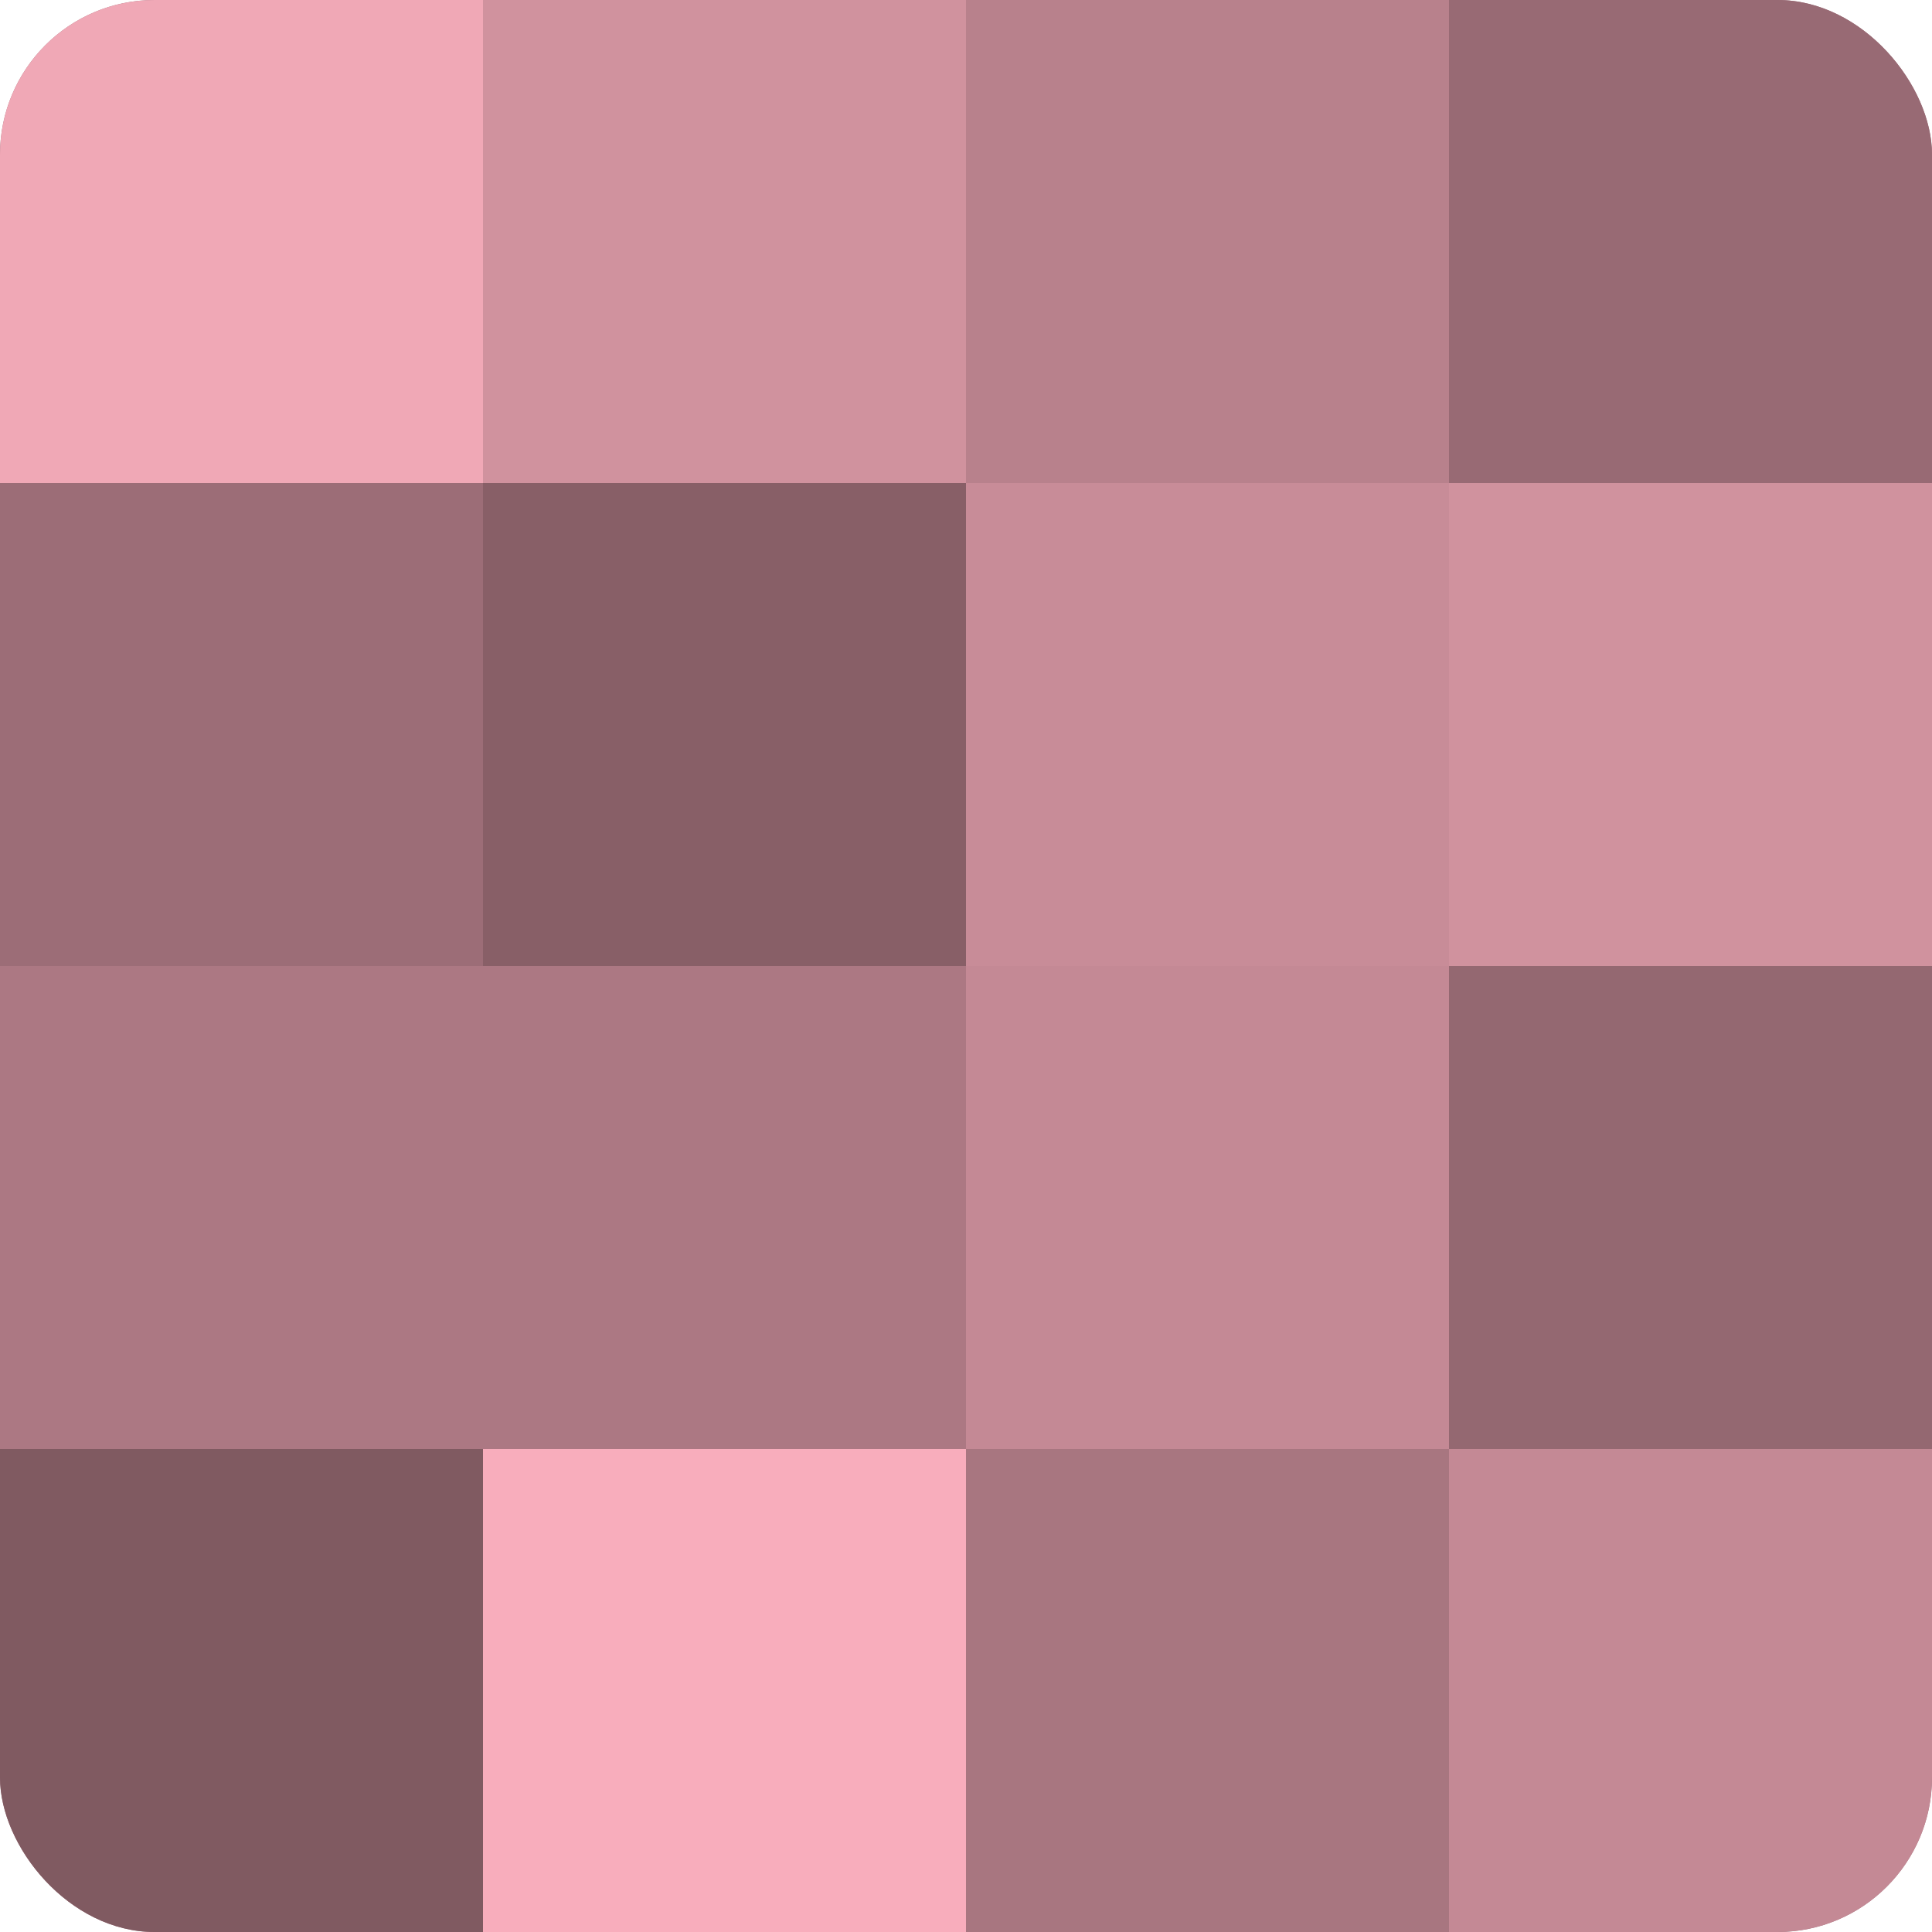
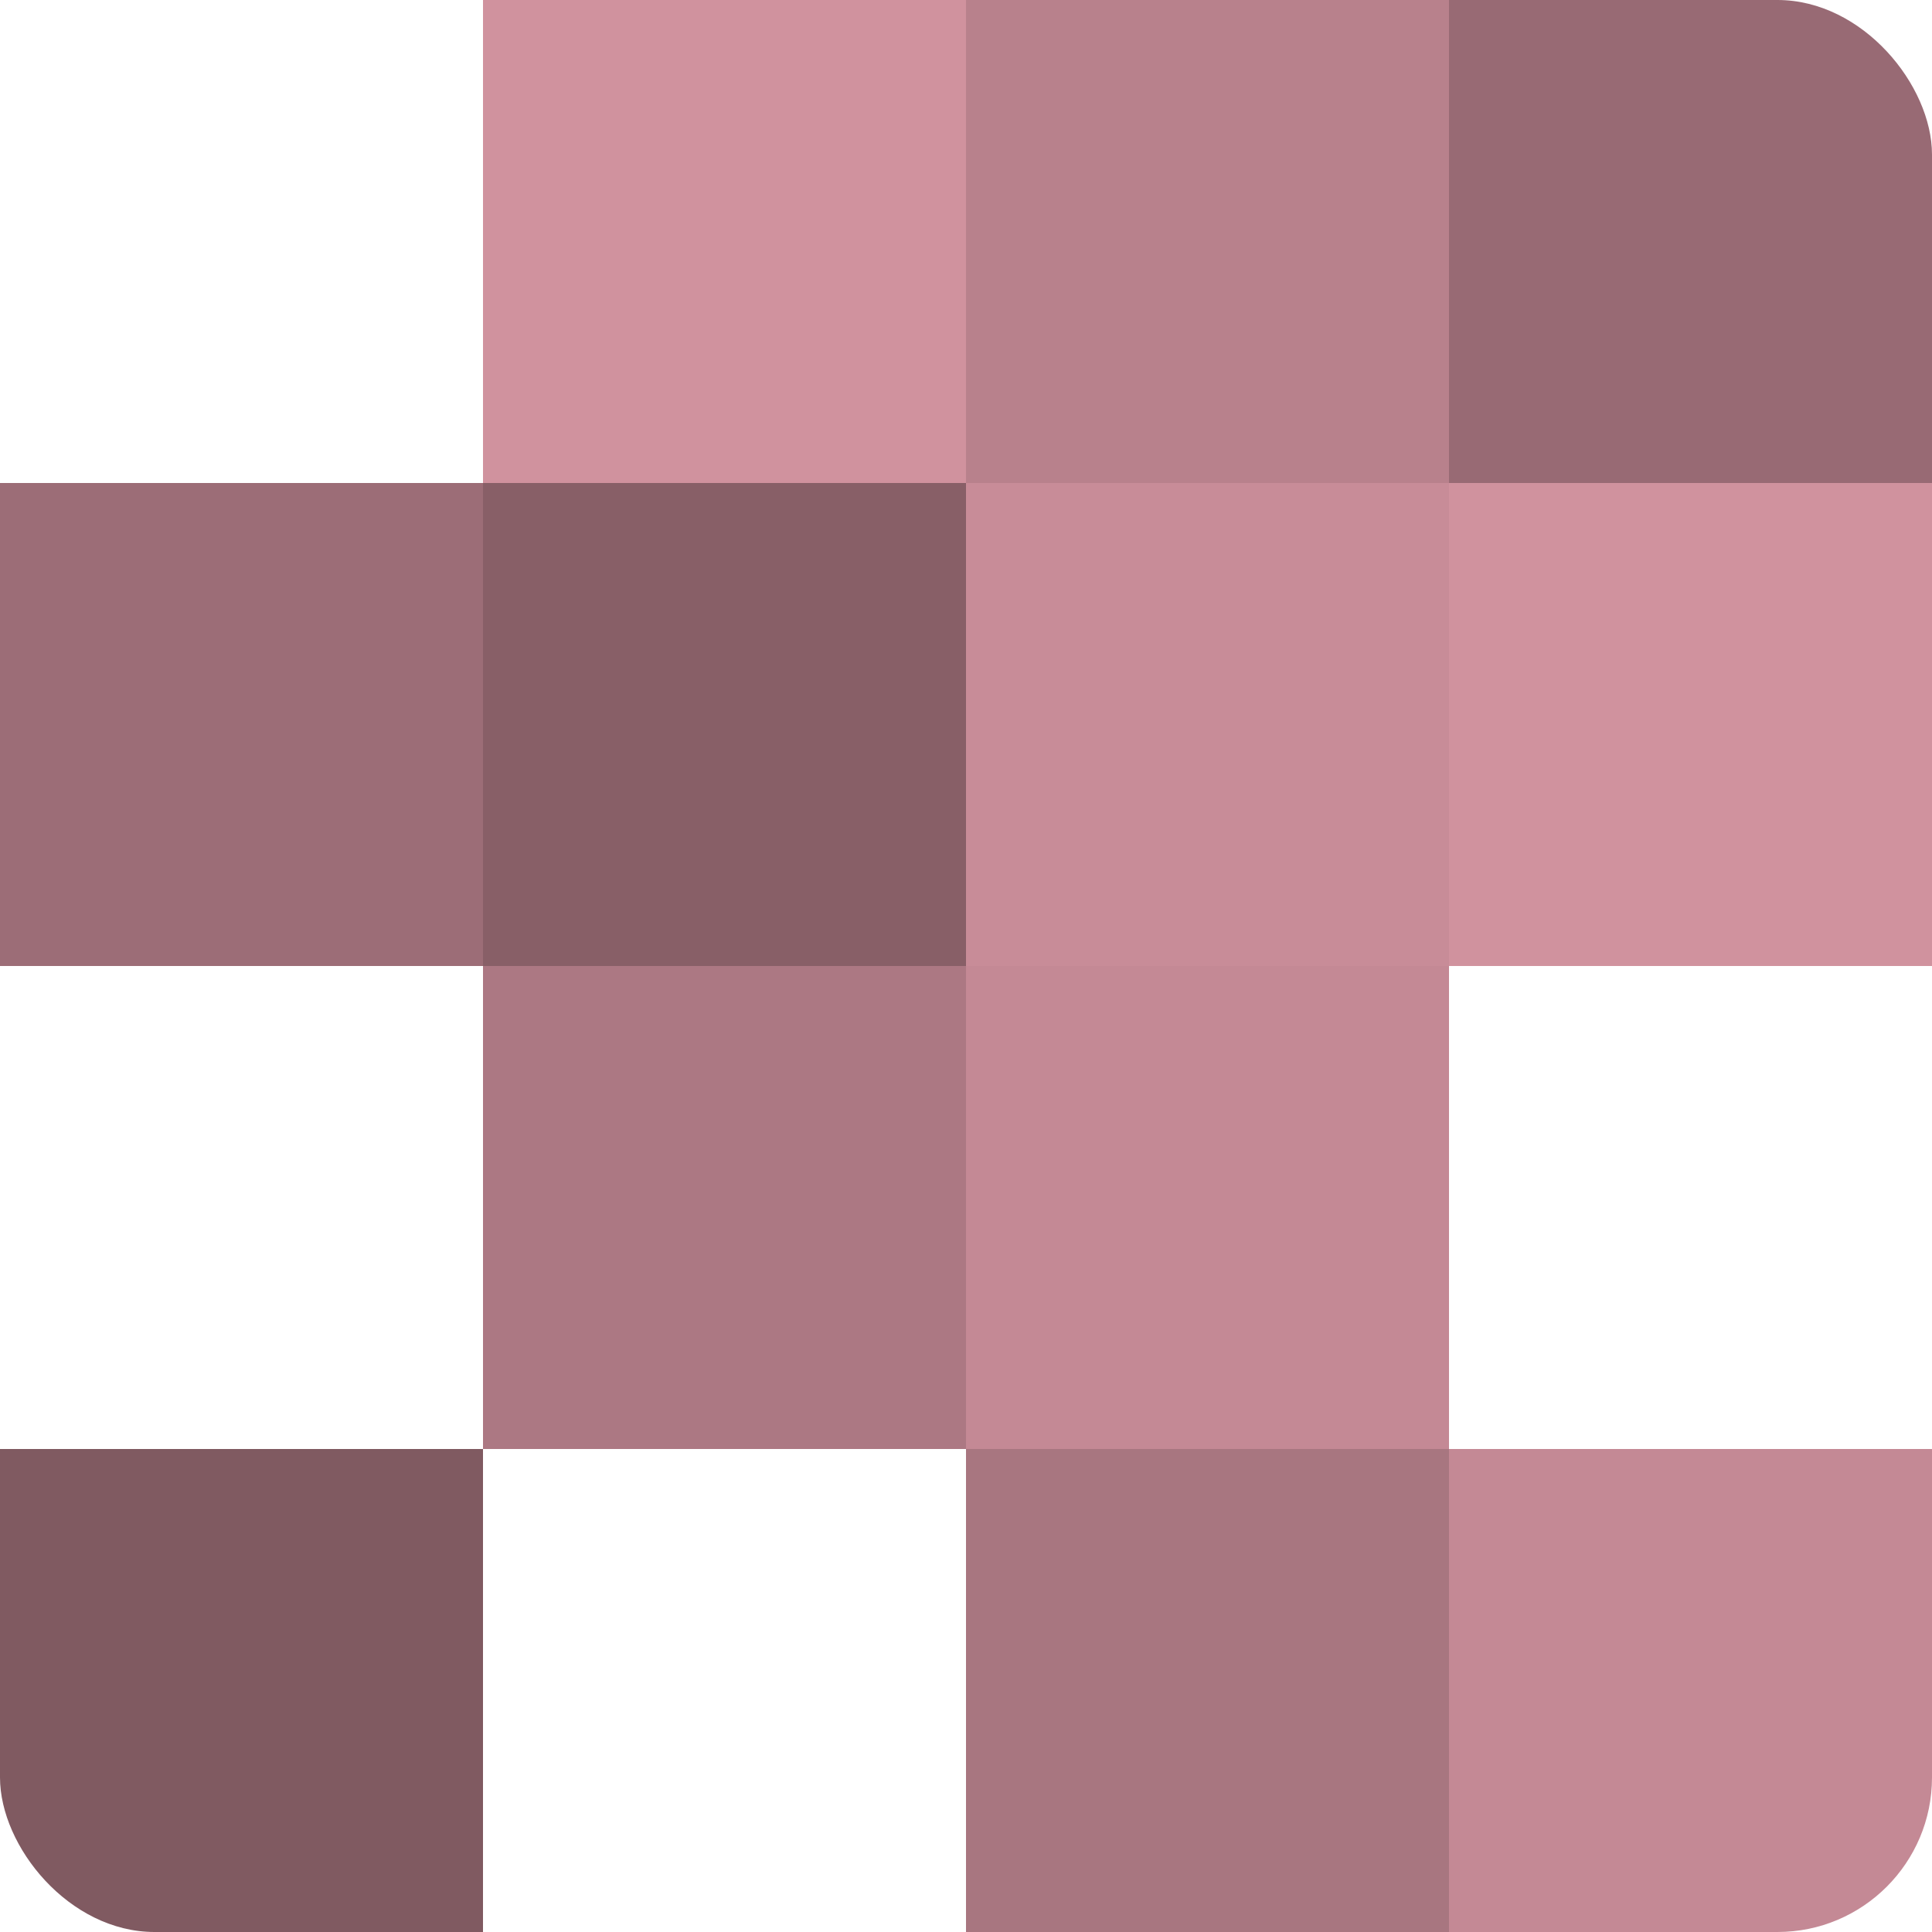
<svg xmlns="http://www.w3.org/2000/svg" width="80" height="80" viewBox="0 0 100 100" preserveAspectRatio="xMidYMid meet">
  <defs>
    <clipPath id="c" width="100" height="100">
      <rect width="100" height="100" rx="8" ry="8" />
    </clipPath>
  </defs>
  <g clip-path="url(#c)">
-     <rect width="100" height="100" fill="#a0707a" />
-     <rect width="25" height="25" fill="#f0a8b6" />
    <rect y="25" width="25" height="25" fill="#9c6d77" />
-     <rect y="50" width="25" height="25" fill="#ac7883" />
    <rect y="75" width="25" height="25" fill="#805a61" />
    <rect x="25" width="25" height="25" fill="#d0929e" />
    <rect x="25" y="25" width="25" height="25" fill="#885f67" />
    <rect x="25" y="50" width="25" height="25" fill="#ac7883" />
-     <rect x="25" y="75" width="25" height="25" fill="#f8adbc" />
    <rect x="50" width="25" height="25" fill="#b8818c" />
    <rect x="50" y="25" width="25" height="25" fill="#c88c98" />
    <rect x="50" y="50" width="25" height="25" fill="#c48995" />
    <rect x="50" y="75" width="25" height="25" fill="#a87680" />
    <rect x="75" width="25" height="25" fill="#986a74" />
    <rect x="75" y="25" width="25" height="25" fill="#d0929e" />
-     <rect x="75" y="50" width="25" height="25" fill="#946871" />
    <rect x="75" y="75" width="25" height="25" fill="#c48995" />
  </g>
</svg>